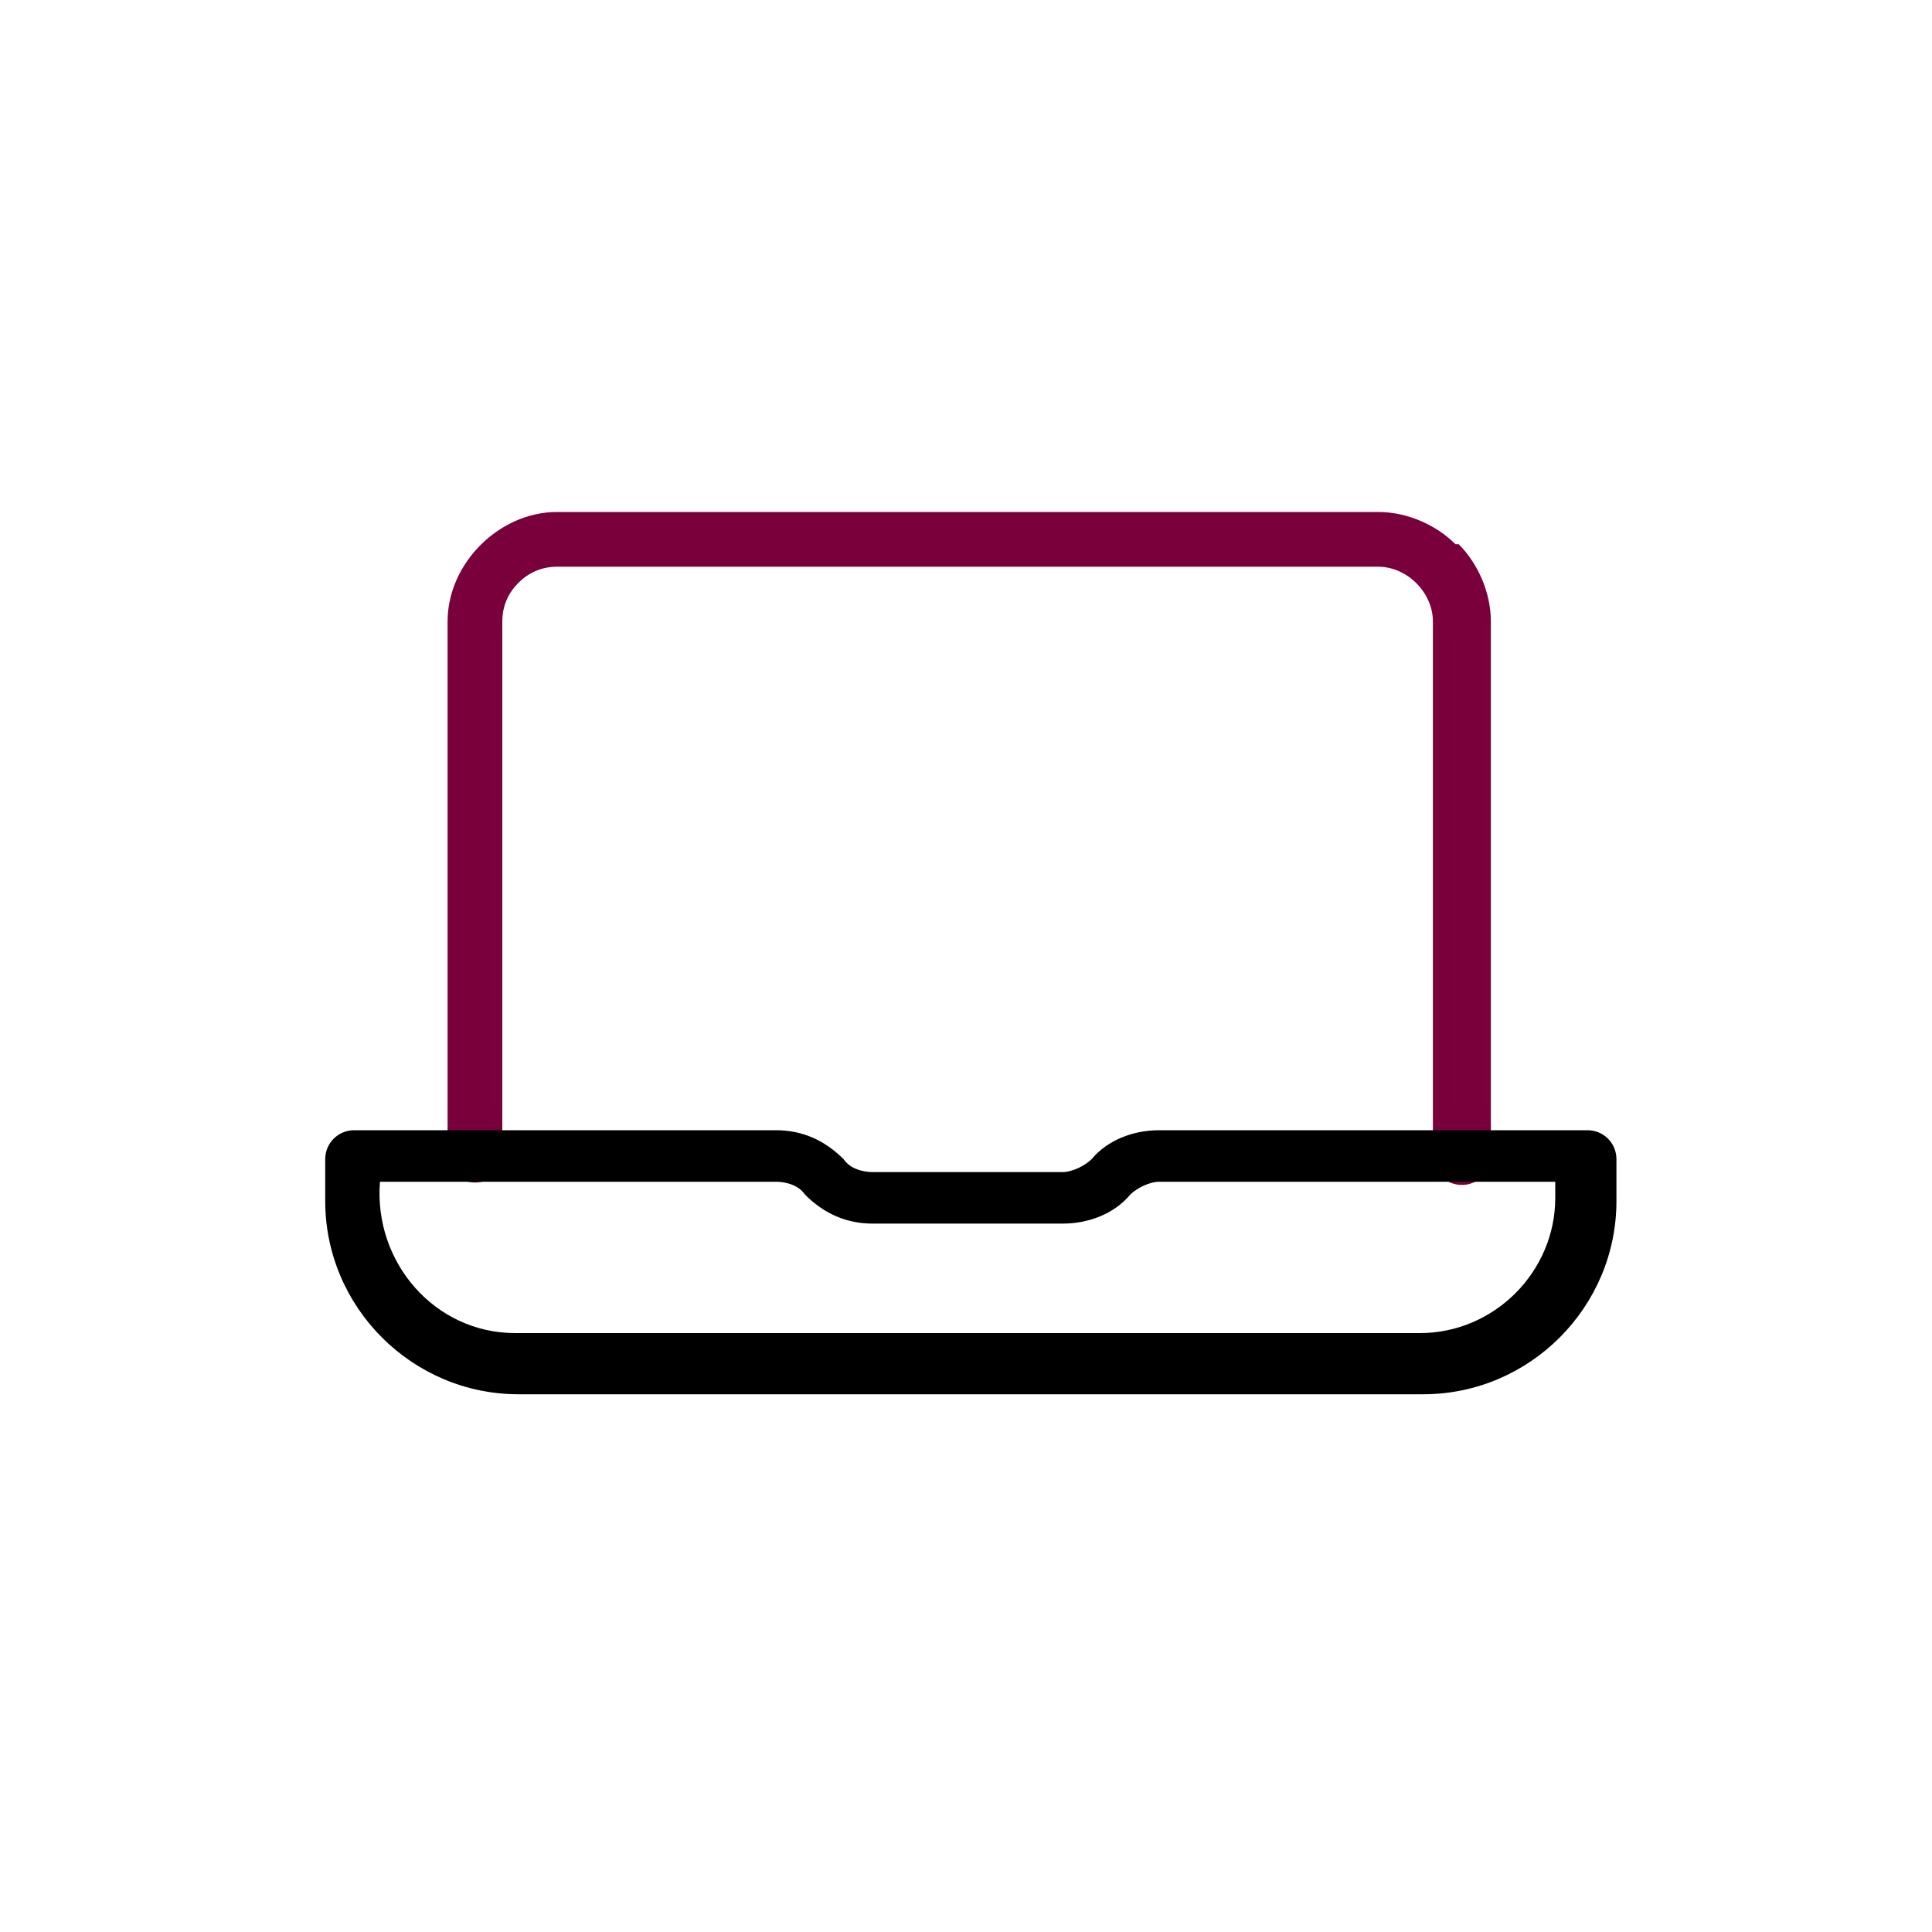
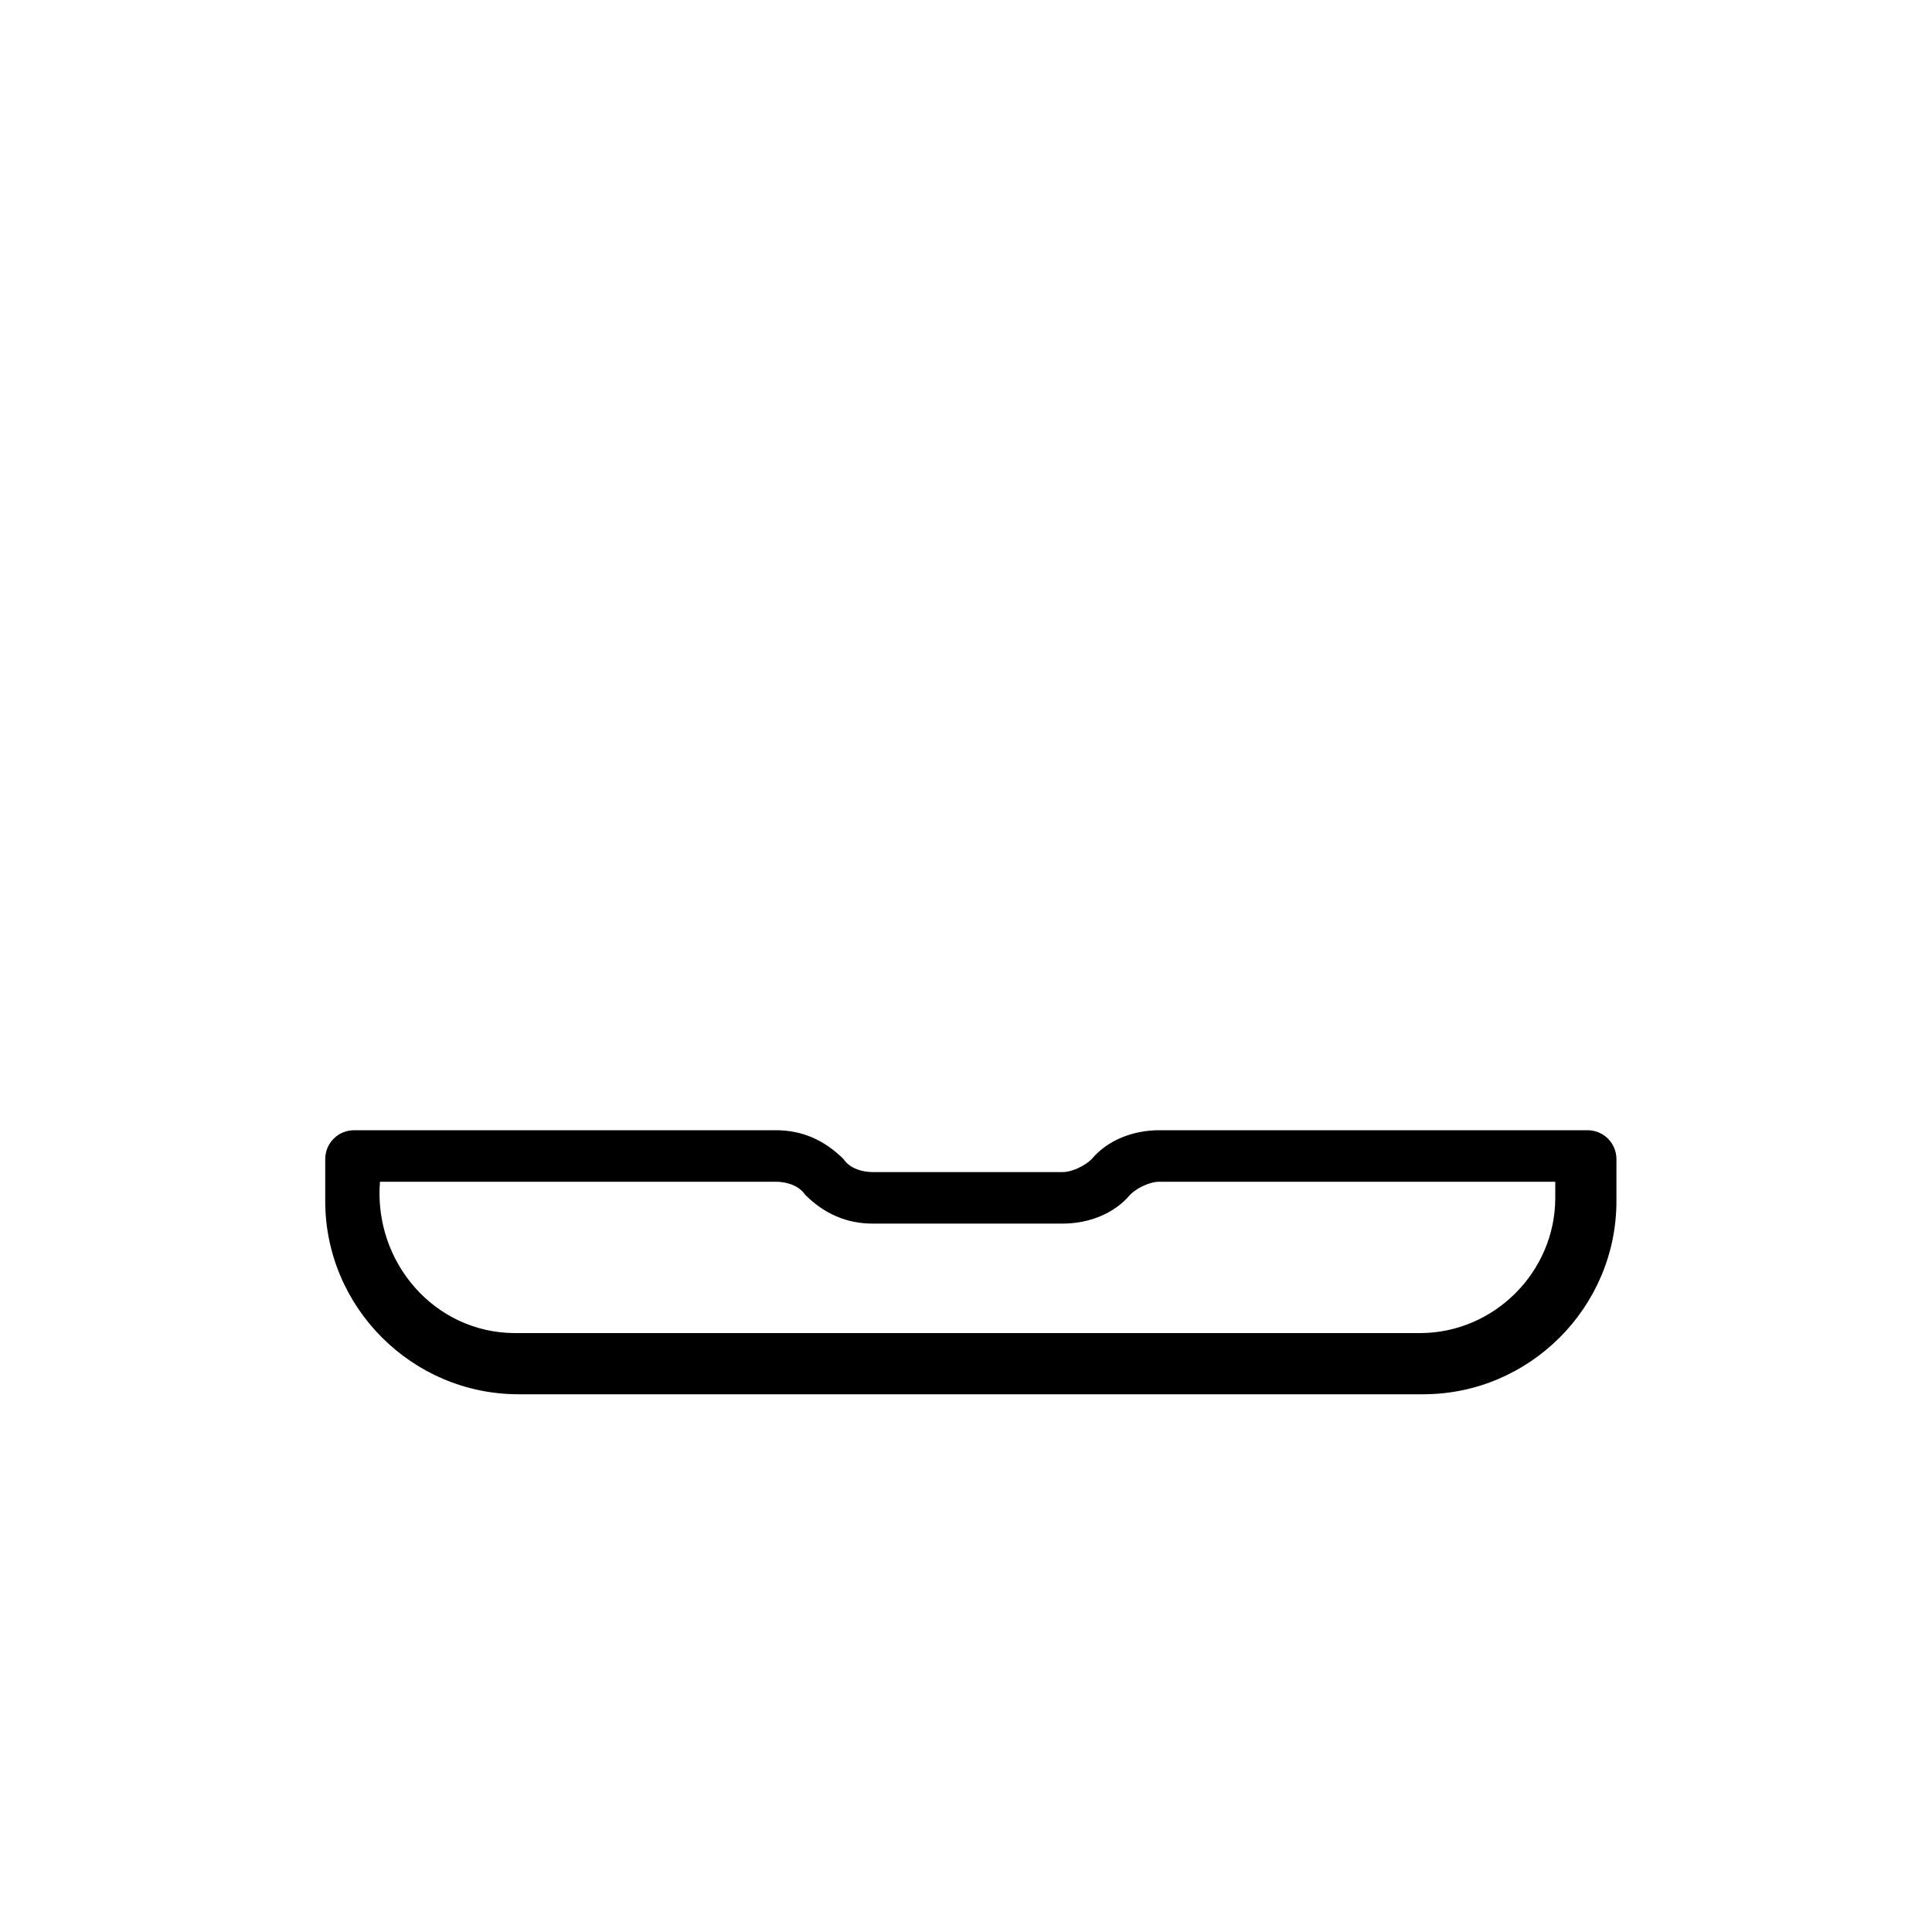
<svg xmlns="http://www.w3.org/2000/svg" id="Layer_1" version="1.1" viewBox="0 0 60 60">
  <defs>
    <style>
      .st0 {
        fill: #7a003c;
      }
    </style>
  </defs>
-   <path class="st0" d="M45.2,16.9c-.6-.6-1.5-1-2.4-1h-25.5c-1.8,0-3.4,1.6-3.4,3.4v16.6c0,1.1,1.7,1.1,1.7,0v-16.6c0-.5.2-.9.5-1.2.3-.3.7-.5,1.2-.5h25.5c.9,0,1.7.8,1.7,1.7v16.6c0,.5.4.9.9.9s.9-.4.9-.9v-16.6c0-.9-.4-1.8-1-2.4Z" />
  <path d="M49.1,35.1h-13.1c-.8,0-1.6.3-2.1.9-.2.2-.6.4-.9.4h-5.9c-.3,0-.7-.1-.9-.4-.6-.6-1.3-.9-2.1-.9h-13.1c-.5,0-.9.4-.9.9v1.3c0,3.3,2.7,6,6,6h28.1c3.3,0,6-2.7,6-6v-1.3c0-.5-.4-.9-.9-.9ZM48.3,37.2c0,2.3-1.9,4.2-4.2,4.2H16c-2.5,0-4.4-2.2-4.2-4.7h12.3c.3,0,.7.1.9.4.6.6,1.3.9,2.1.9h5.9c.8,0,1.6-.3,2.1-.9.2-.2.6-.4.9-.4h12.3v.4Z" />
</svg>